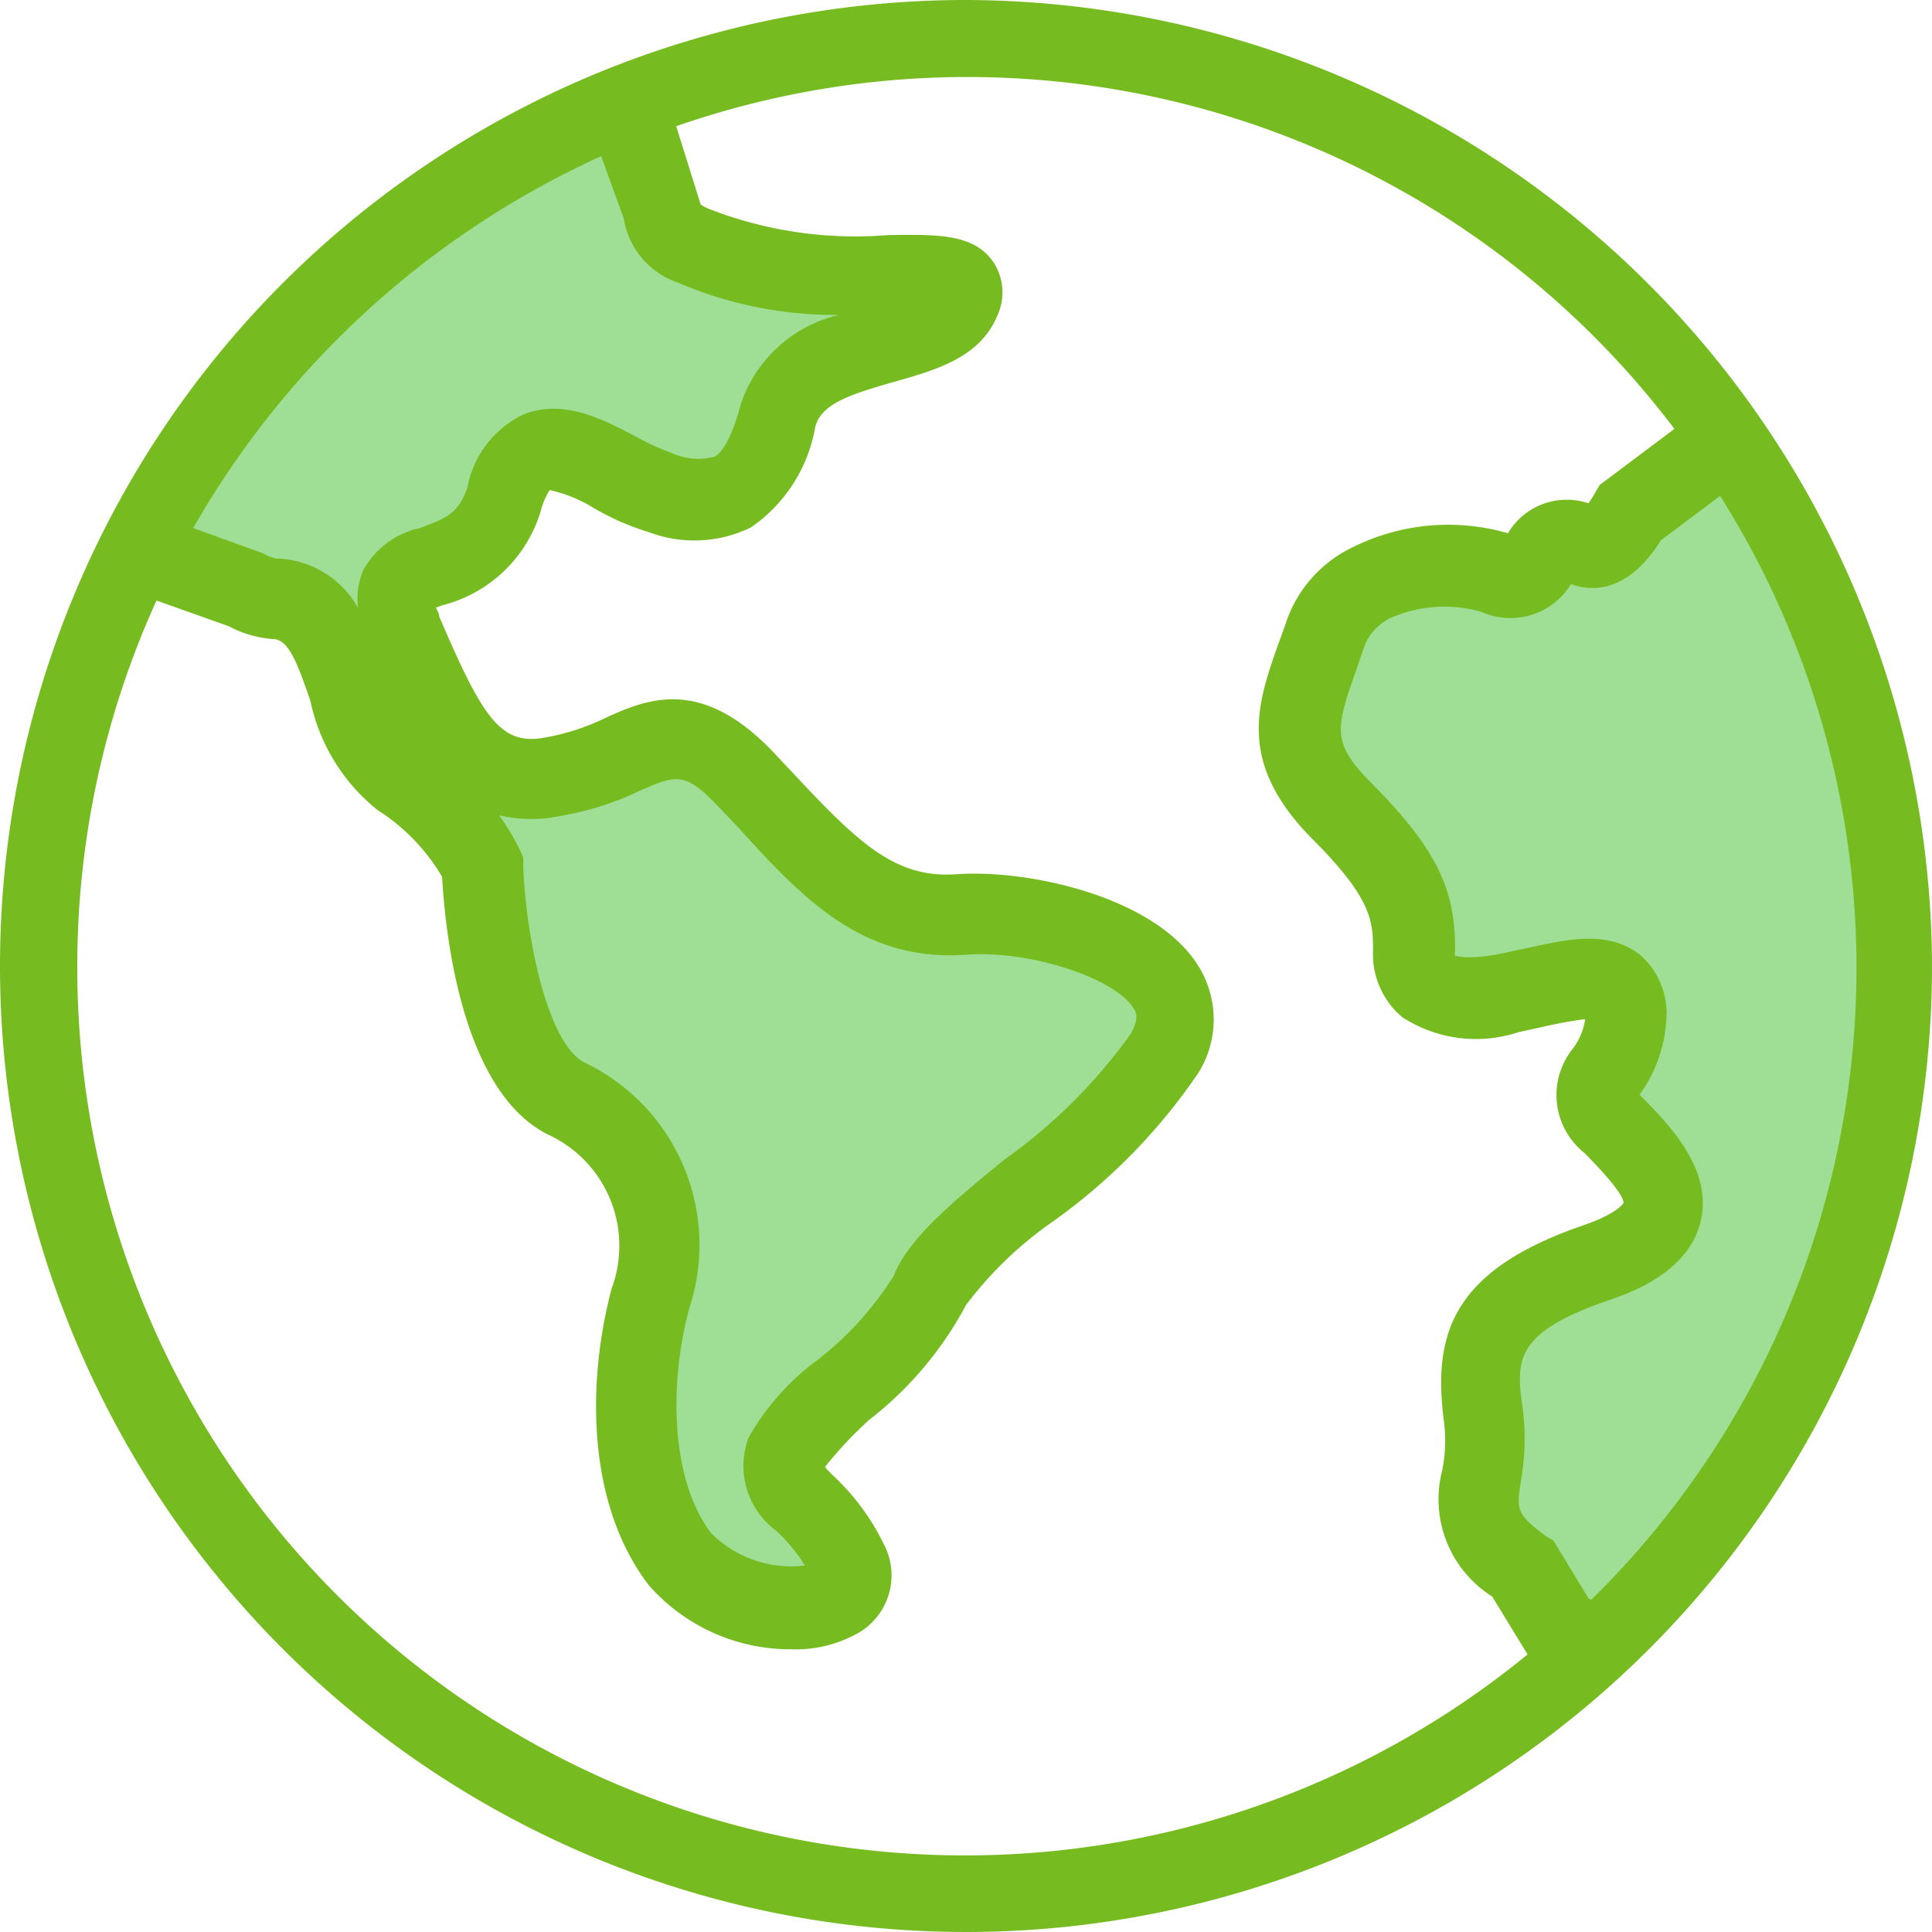
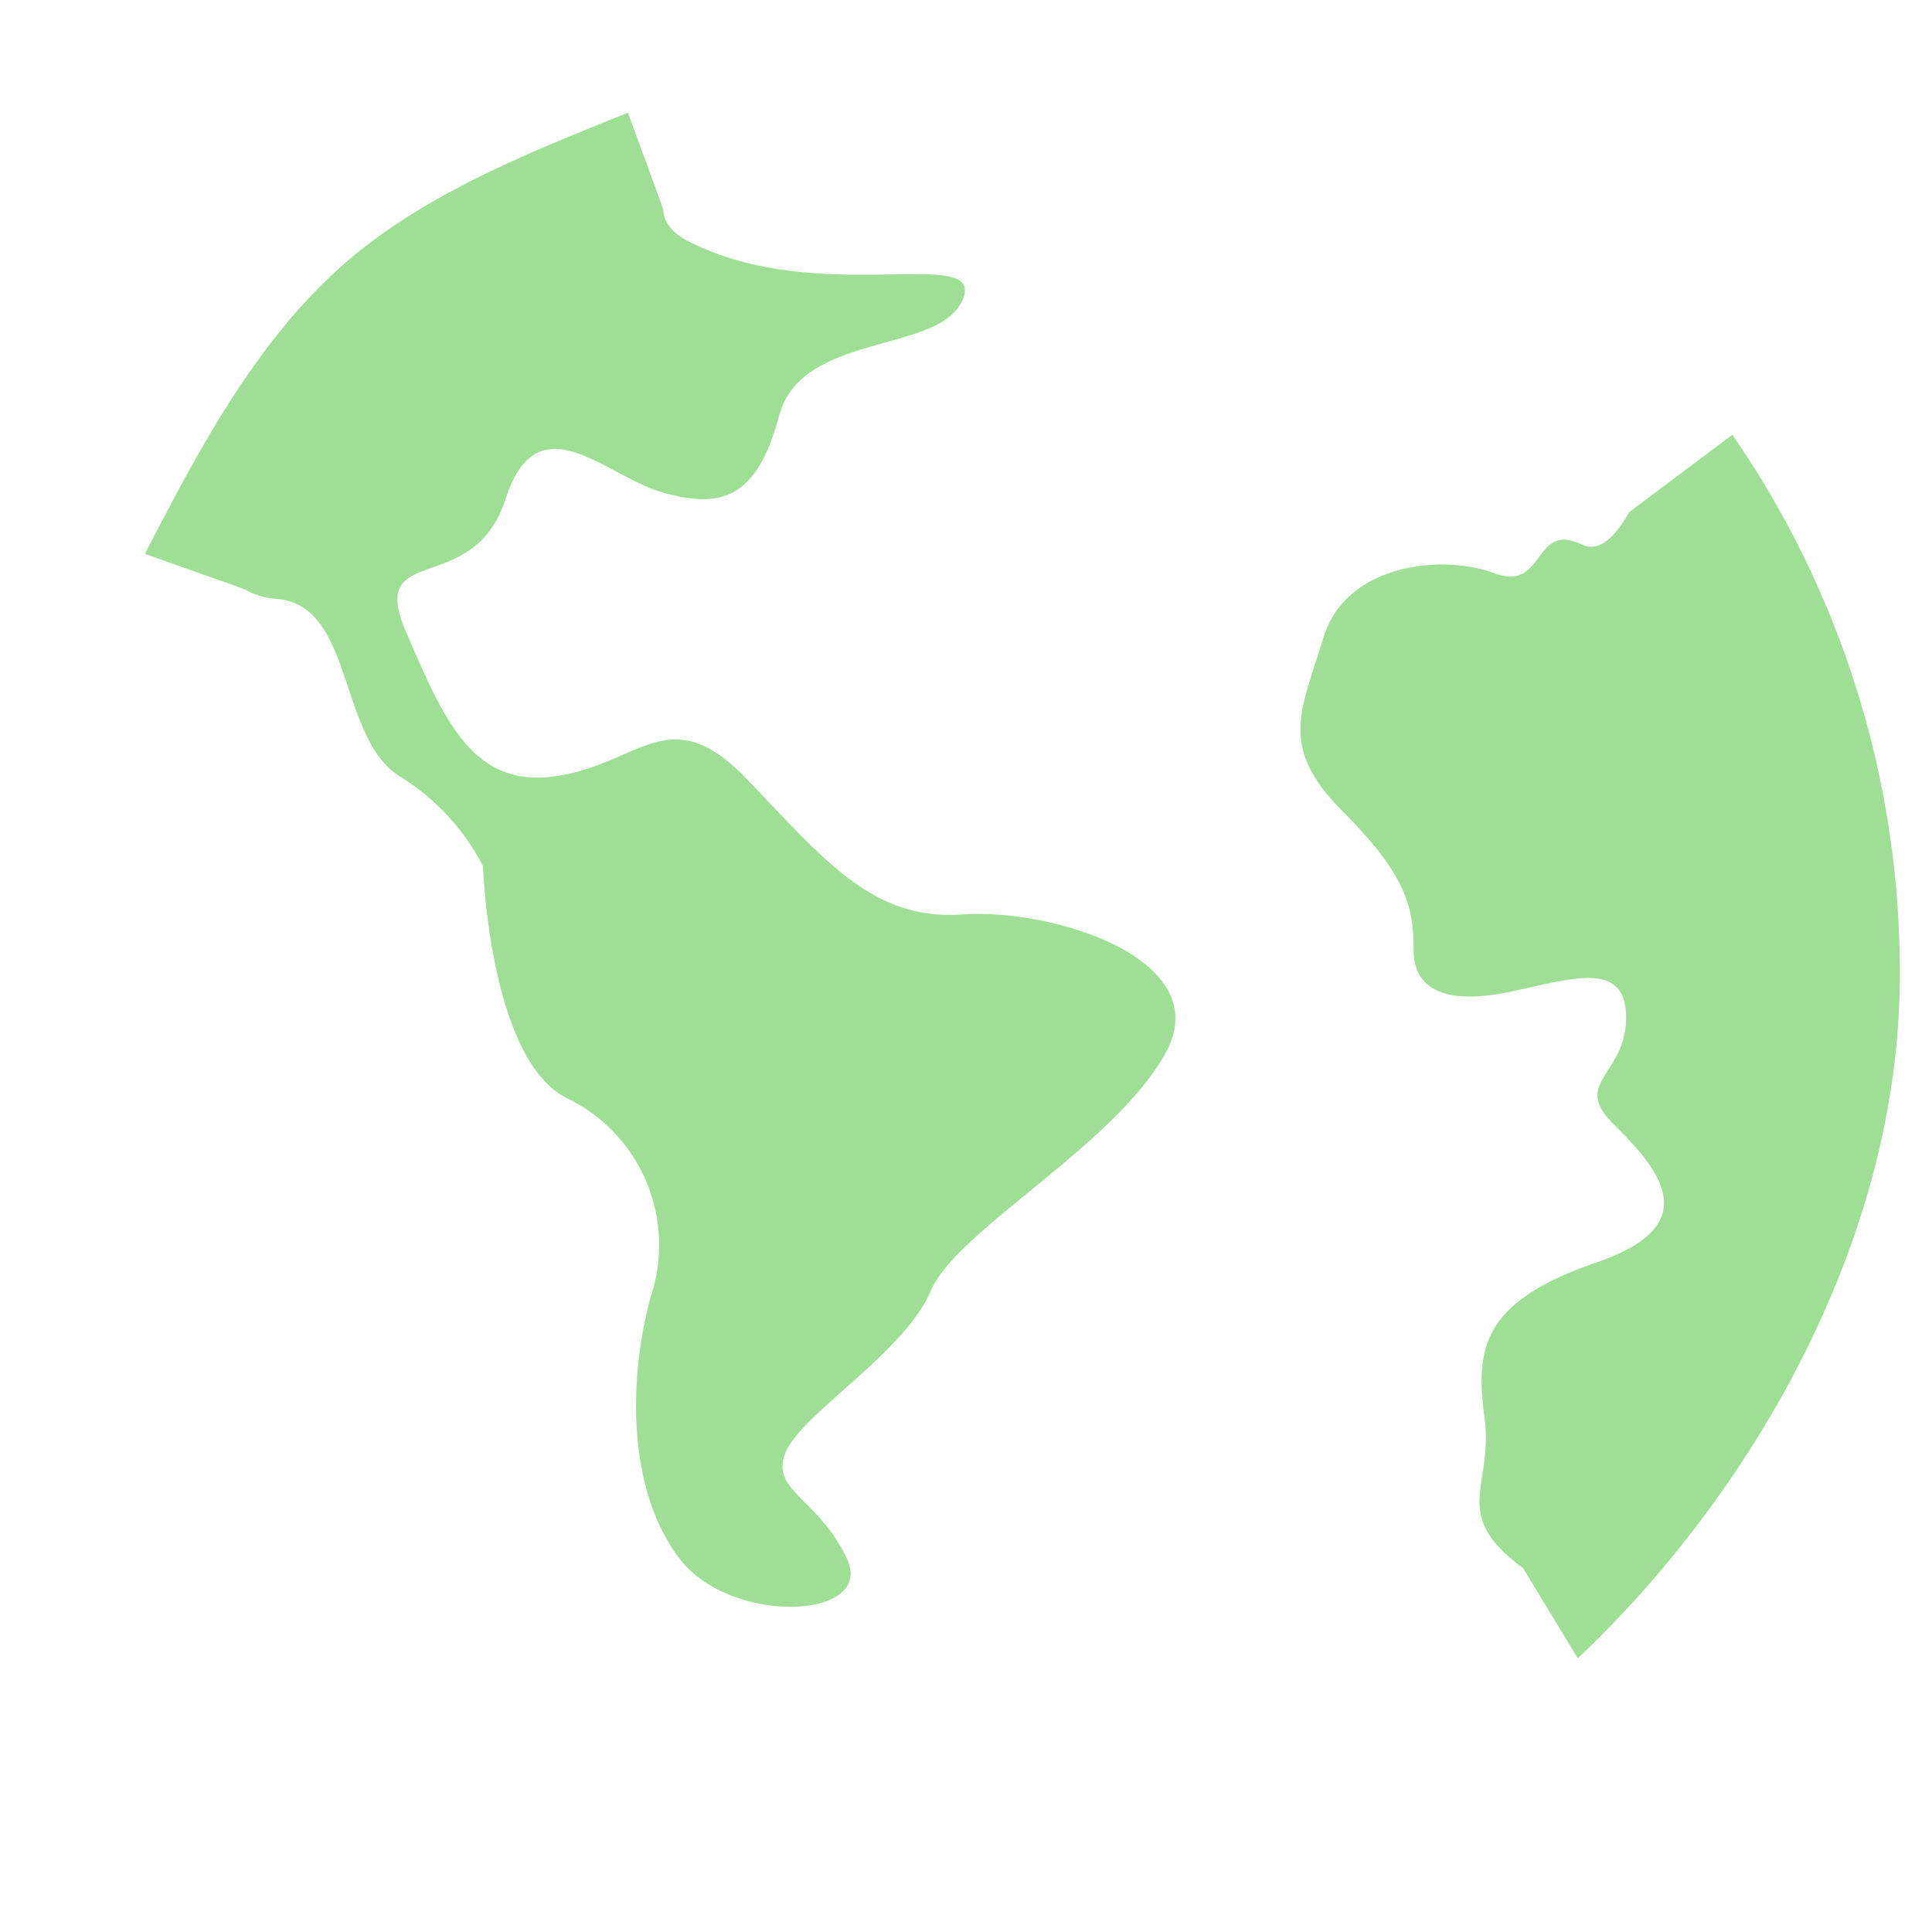
<svg xmlns="http://www.w3.org/2000/svg" id="Layer_1" data-name="Layer 1" width="60" height="60" viewBox="0 0 60 60">
  <defs>
    <style>.cls-1{fill:#9edf95;}.cls-1,.cls-2{fill-rule:evenodd;}.cls-2{fill:#76bc21;}</style>
  </defs>
  <path id="Fill-1" class="cls-1" d="M49,51.5c5.5-5.2,10-13.1,10-21.2a29.33,29.33,0,0,0-5.2-16.8l-3.2,2.4c-.4.7-.9,1.3-1.5,1-1.5-.7-1.1,1.5-2.7.9s-4.6-.3-5.3,2-1.4,3.4.6,5.4,2.2,3,2.2,4.3,1.1,1.7,3,1.3,3.6-1,3.6.8-1.7,2-.4,3.3,3,3.1-.5,4.3-3.8,2.6-3.5,4.8-1.1,3,1.2,4.7ZM7.6,18.3a2.24,2.24,0,0,0,1,.3c2.4.2,1.9,4.3,3.8,5.5A7.07,7.07,0,0,1,15,26.9s.2,6,2.6,7.2a5.07,5.07,0,0,1,2.6,6.2c-.7,2.6-.7,6,.9,8.1s6.1,1.9,5.2,0-2.4-2.1-1.9-3.3,3.7-3.1,4.5-5,5.7-4.5,7.3-7.4-3.5-4.5-6.3-4.3-4.3-1.7-6.7-4.2-3.3-.5-5.9-.1-3.5-1.7-4.7-4.5,2.1-1,3.1-4.1,3.1-.7,4.9-.2,2.9.2,3.6-2.4,5-1.9,5.7-3.6-4.3.2-8.3-1.7c-.7-.3-1-.7-1-1.1l-1.1-3c-3,1.21-6.41,2.54-8.92,4.79-2.7,2.41-4.47,5.8-6.08,8.91Z" />
-   <path class="cls-2" d="M30,0A30,30,0,1,0,60,30,30.09,30.09,0,0,0,30,0ZM18.67,4.85l.7,1.93a2.53,2.53,0,0,0,1.69,2,12.37,12.37,0,0,0,5,1A4.22,4.22,0,0,0,23,12.57c-.31,1.18-.64,1.52-.8,1.61a1.94,1.94,0,0,1-1.26-.08,8.15,8.15,0,0,1-1.21-.55c-1-.53-2.27-1.19-3.51-.66a3.14,3.14,0,0,0-1.7,2.23c-.28.88-.76,1-1.48,1.28a2.64,2.64,0,0,0-1.76,1.31,2.27,2.27,0,0,0-.16,1.17A3,3,0,0,0,8.7,17.35H8.6a1.34,1.34,0,0,1-.44-.17L6,16.4A27.88,27.88,0,0,1,18.67,4.85ZM2.4,30A27.43,27.43,0,0,1,4.86,18.65l2.25.8a3.42,3.42,0,0,0,1.42.4c.42.06.67.62,1.11,1.92a5.88,5.88,0,0,0,2.09,3.39,6.17,6.17,0,0,1,2,2.07c.09,1.59.56,6.63,3.28,8A3.8,3.8,0,0,1,19,40c-.74,2.76-.84,6.62,1.14,9.22a5.85,5.85,0,0,0,4.44,2,3.93,3.93,0,0,0,2.08-.51,2.07,2.07,0,0,0,.78-2.77,7.26,7.26,0,0,0-1.54-2.09,3.76,3.76,0,0,1-.28-.29A12,12,0,0,1,27,44.09a11.12,11.12,0,0,0,3-3.56,11.79,11.79,0,0,1,2.72-2.61,18.22,18.22,0,0,0,4.49-4.59,3.13,3.13,0,0,0,0-3.34c-1.31-2.11-5.2-3-7.51-2.84-1.87.13-3-.92-5.07-3.14l-.64-.68c-2.25-2.34-3.92-1.62-5.26-1a7,7,0,0,1-1.78.57c-1.37.27-1.93-.54-3.26-3.64l-.05-.11c0-.11-.08-.21-.1-.28l.19-.07a4.29,4.29,0,0,0,3.06-2.92,2.32,2.32,0,0,1,.28-.66,4.41,4.41,0,0,1,1.39.57,8,8,0,0,0,1.7.74,4,4,0,0,0,3.16-.15,4.77,4.77,0,0,0,2-3.13c.19-.71,1.08-1,2.41-1.38s2.69-.75,3.24-2.06a1.71,1.71,0,0,0-.12-1.67c-.6-.88-1.72-.86-3.26-.84a12.5,12.5,0,0,1-5.59-.82,1.23,1.23,0,0,1-.24-.13L21,3.92a27.52,27.52,0,0,1,31,9.4l-2.32,1.74-.13.22a3.24,3.24,0,0,1-.22.35,2.12,2.12,0,0,0-2.5.93l0,0A6.66,6.66,0,0,0,42,17a4,4,0,0,0-2.09,2.42l-.17.47c-.72,2-1.35,3.81,1.07,6.22,1.83,1.84,1.83,2.54,1.83,3.42a2.55,2.55,0,0,0,.91,2.06,4.19,4.19,0,0,0,3.59.47l.73-.16a13.73,13.73,0,0,1,1.36-.25,2,2,0,0,1-.38.91,2.3,2.3,0,0,0,.36,3.25c.8.81,1.21,1.34,1.21,1.55,0,0-.17.32-1.24.69-4.11,1.41-4.7,3.4-4.33,6.15a4.67,4.67,0,0,1-.06,1.46,3.57,3.57,0,0,0,1.55,3.92l1.1,1.8A27.57,27.57,0,0,1,2.4,30ZM24.12,47.55A5.41,5.41,0,0,1,25,48.62a3.53,3.53,0,0,1-2.91-1c-1.31-1.72-1.29-4.77-.68-7A6.28,6.28,0,0,0,18.16,33c-1.18-.59-1.84-4-1.91-6.12v-.24l-.09-.22a7.82,7.82,0,0,0-.66-1.1,4.42,4.42,0,0,0,2,0,8.94,8.94,0,0,0,2.34-.75c1.17-.51,1.42-.62,2.47.48l.63.66C25,28,26.85,29.87,30,29.65c1.94-.15,4.61.71,5.2,1.66.08.12.19.31-.08.79A16.67,16.67,0,0,1,31.21,36c-1.62,1.32-3,2.46-3.46,3.63a10,10,0,0,1-2.37,2.61,7.73,7.73,0,0,0-2.13,2.4A2.5,2.5,0,0,0,24.12,47.55Zm25.22,2.1-1.1-1.81L48,47.7c-.92-.69-.9-.82-.77-1.69a7.41,7.41,0,0,0,.07-2.18c-.22-1.56-.33-2.42,2.66-3.45.62-.21,2.49-.85,2.86-2.47s-1-3-1.88-3.89L50.92,34l.06-.09a4.39,4.39,0,0,0,.77-2.26,2.41,2.41,0,0,0-.82-2c-1-.77-2.22-.49-3.58-.19l-.71.15a5.47,5.47,0,0,1-1,.12,2,2,0,0,1-.45-.05.32.32,0,0,1,0-.15c0-1.74-.4-3-2.57-5.18-1.29-1.3-1.15-1.7-.47-3.63l.18-.53a1.63,1.63,0,0,1,.86-1A4.15,4.15,0,0,1,46,19a2.21,2.21,0,0,0,2.79-.86c.6.22,1.74.32,2.79-1.36l1.84-1.38a27.49,27.49,0,0,1-4,34.28Z" />
</svg>